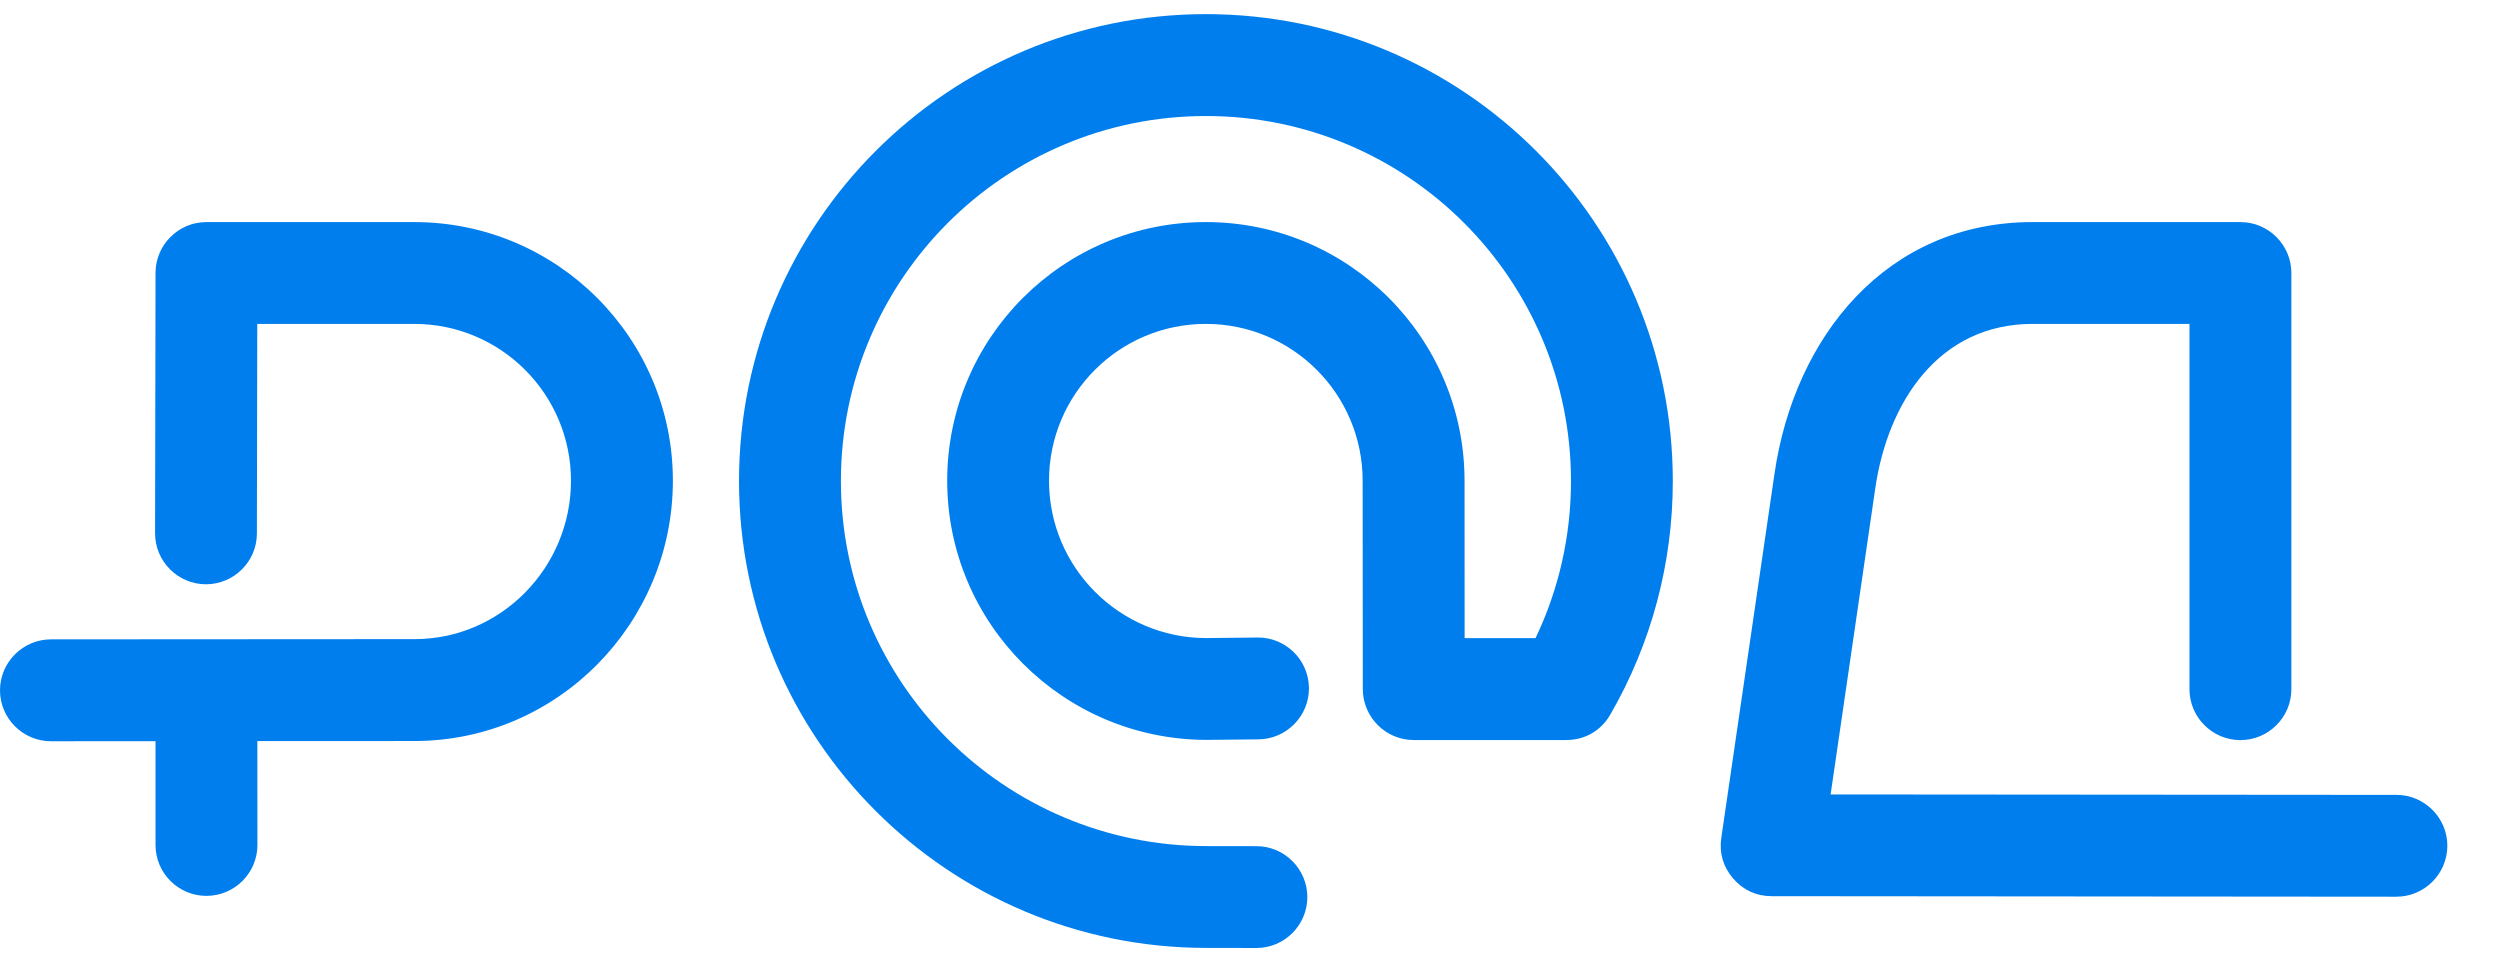
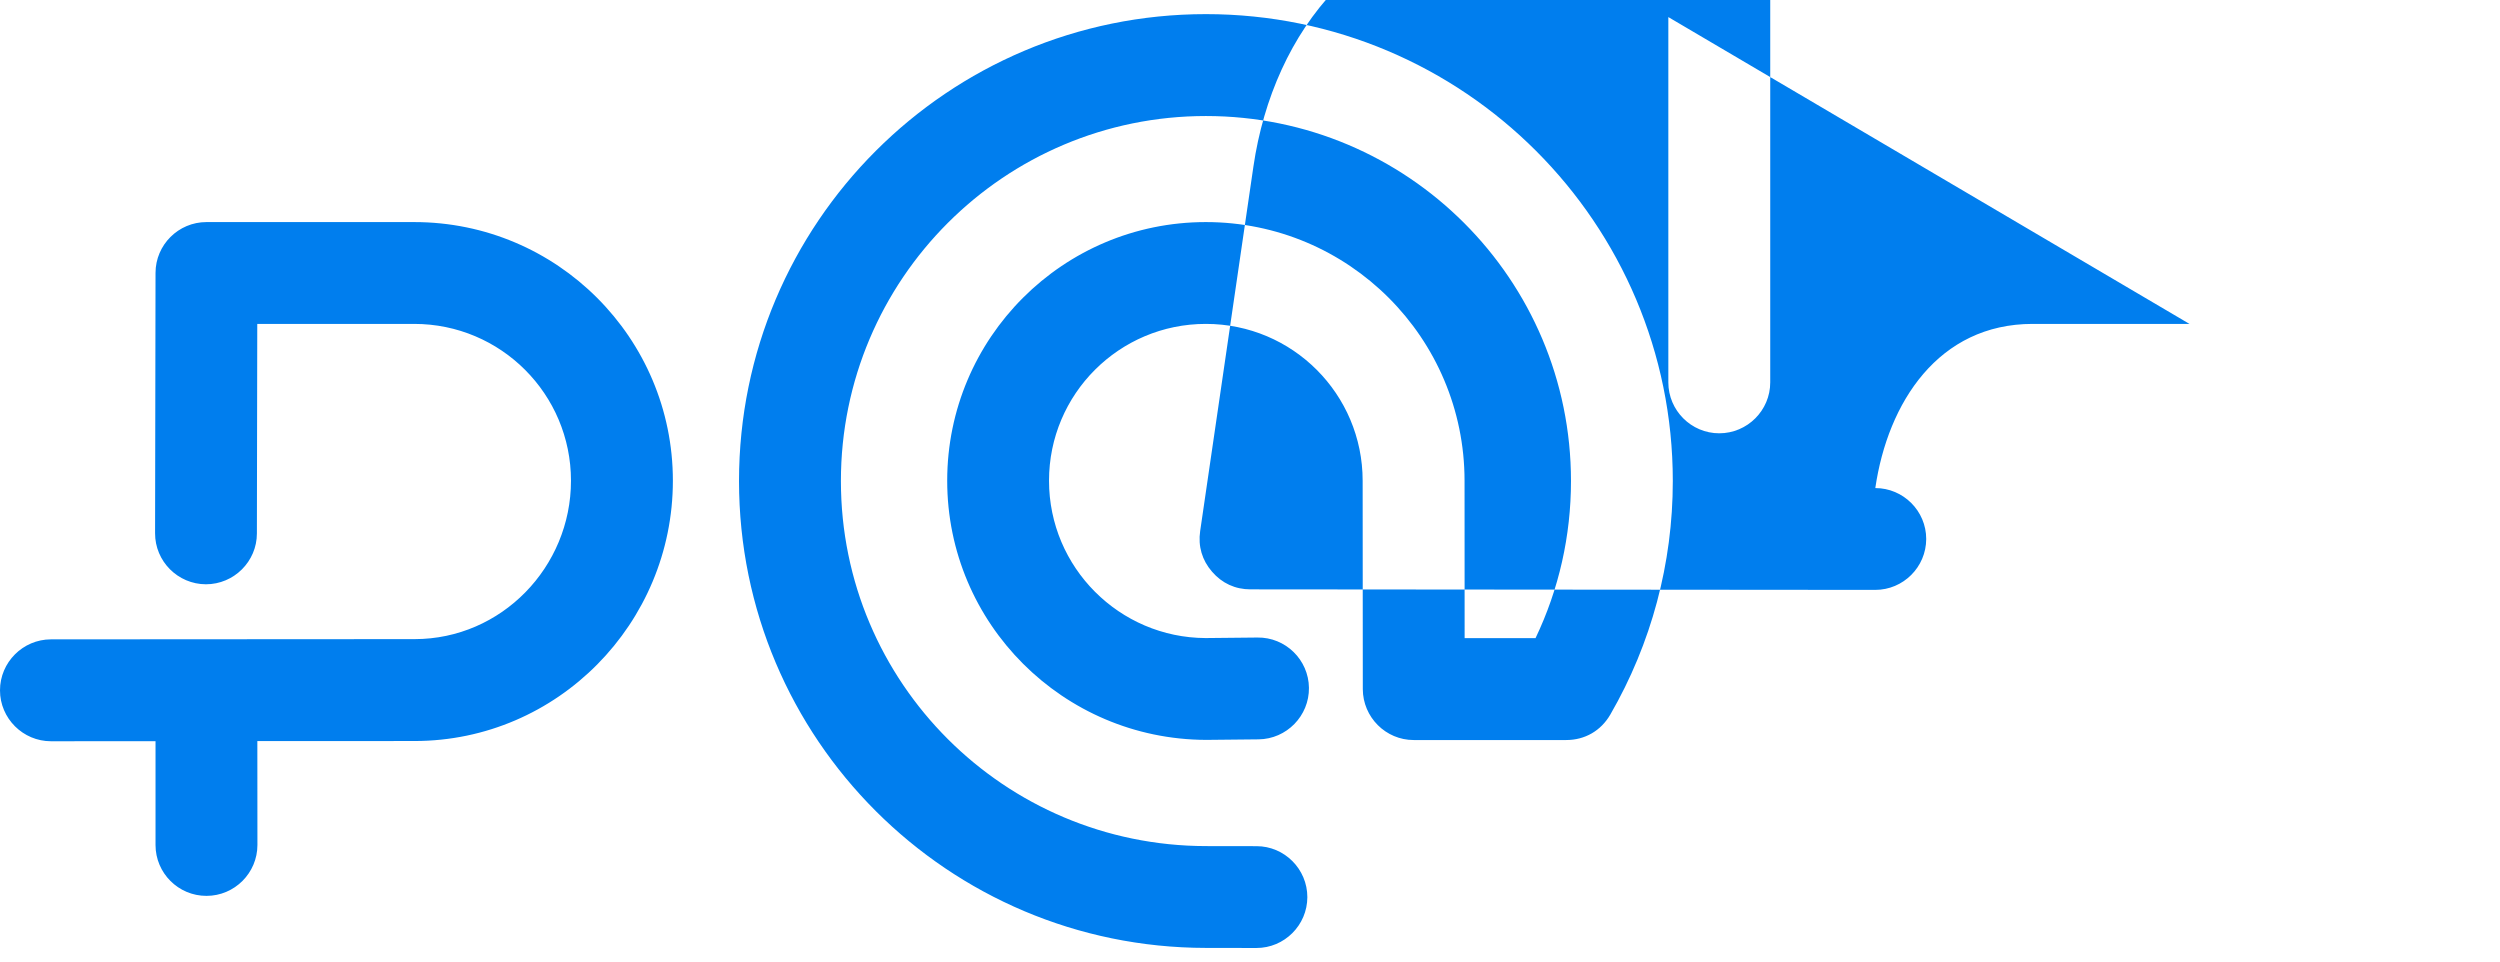
<svg xmlns="http://www.w3.org/2000/svg" xml:space="preserve" width="330px" height="127px" style="shape-rendering:geometricPrecision; text-rendering:geometricPrecision; image-rendering:optimizeQuality; fill-rule:evenodd; clip-rule:evenodd" viewBox="0 0 330 123.27">
  <defs>
    <style type="text/css"> .fil0 {fill:#007EEE} .fil1 {fill:#007EEE;fill-rule:nonzero} </style>
  </defs>
  <g id="Слой_x0020_1">
-     <path class="fil0" d="M289.01 40.89l-20.7 0c-12.43,0 -19.12,10.37 -20.77,21.67l-5.9 40.44 74.69 0.06c3.7,0 6.72,3.02 6.72,6.72 -0.01,3.71 -3.03,6.72 -6.73,6.72l-82.46 -0.07c-2.02,0 -3.76,-0.8 -5.08,-2.33 -1.32,-1.52 -1.86,-3.36 -1.57,-5.36l7.03 -48.12c2.64,-18.06 14.78,-33.17 34.07,-33.17l27.43 0c3.7,0 6.72,3.02 6.72,6.72l0 54.94c0,3.7 -3.02,6.72 -6.73,6.72 -3.7,0 -6.72,-3.02 -6.72,-6.72l0 -48.22zm-95.68 41.48l9.36 0c3.09,-6.46 4.68,-13.52 4.68,-20.74 0,-26.61 -21.57,-48.18 -48.19,-48.18 -26.61,0 -48.18,21.57 -48.18,48.18 0,26.63 21.58,48.15 48.19,48.19l6.67 0.01c3.7,0 6.71,3.03 6.71,6.73 -0.01,3.7 -3.03,6.72 -6.73,6.71l-6.67 -0.01c-34.02,-0.04 -61.62,-27.59 -61.62,-61.63 0,-34.03 27.6,-61.63 61.63,-61.63 34.04,0 61.63,27.6 61.63,61.63 0,10.85 -2.82,21.44 -8.25,30.83 -1.24,2.14 -3.36,3.36 -5.82,3.36l-20.13 0c-3.7,0 -6.71,-3.02 -6.72,-6.72l-0.02 -27.5c0,-11.44 -9.26,-20.71 -20.7,-20.71 -11.43,0 -20.7,9.26 -20.7,20.7 0,11.47 9.31,20.72 20.66,20.77l6.85 -0.07c3.71,-0.05 6.76,2.94 6.8,6.64 0.04,3.7 -2.95,6.76 -6.65,6.8l-6.85 0.07c-0.04,0 -0.07,0 -0.11,0 -18.84,-0.08 -34.14,-15.34 -34.14,-34.21 0,-18.86 15.29,-34.14 34.14,-34.14 18.86,0 34.14,15.29 34.15,34.14l0.01 20.78zm-159.36 13.59l0.01 13.71c0,3.7 -3.02,6.72 -6.72,6.72 -3.71,0.01 -6.73,-3.01 -6.73,-6.71l0 -13.71 -13.8 0.01c-3.7,0 -6.73,-3.02 -6.73,-6.72 0,-3.7 3.02,-6.72 6.72,-6.73l48.01 -0.03c11.47,-0.01 20.64,-9.51 20.64,-20.91 0,-11.43 -9.26,-20.7 -20.7,-20.7l-20.71 0 -0.05 27.66c0,3.7 -3.03,6.71 -6.73,6.71 -3.7,-0.01 -6.72,-3.03 -6.71,-6.74l0.06 -34.36c0,-3.7 3.02,-6.71 6.72,-6.71l27.43 0c0,0 0,0 0,0 18.85,0 34.14,15.29 34.14,34.14 0,18.82 -15.2,34.34 -34.09,34.36l-20.76 0.01z" />
+     <path class="fil0" d="M289.01 40.89l-20.7 0c-12.43,0 -19.12,10.37 -20.77,21.67c3.7,0 6.72,3.02 6.72,6.72 -0.01,3.71 -3.03,6.72 -6.73,6.72l-82.46 -0.07c-2.02,0 -3.76,-0.8 -5.08,-2.33 -1.32,-1.52 -1.86,-3.36 -1.57,-5.36l7.03 -48.12c2.64,-18.06 14.78,-33.17 34.07,-33.17l27.43 0c3.7,0 6.72,3.02 6.72,6.72l0 54.94c0,3.7 -3.02,6.72 -6.73,6.72 -3.7,0 -6.72,-3.02 -6.72,-6.72l0 -48.22zm-95.68 41.48l9.36 0c3.09,-6.46 4.68,-13.52 4.68,-20.74 0,-26.61 -21.57,-48.18 -48.19,-48.18 -26.61,0 -48.18,21.57 -48.18,48.18 0,26.63 21.58,48.15 48.19,48.19l6.67 0.01c3.7,0 6.71,3.03 6.71,6.73 -0.01,3.7 -3.03,6.72 -6.73,6.71l-6.67 -0.01c-34.02,-0.04 -61.62,-27.59 -61.62,-61.63 0,-34.03 27.6,-61.63 61.63,-61.63 34.04,0 61.63,27.6 61.63,61.63 0,10.85 -2.82,21.44 -8.25,30.83 -1.24,2.14 -3.36,3.36 -5.82,3.36l-20.13 0c-3.7,0 -6.71,-3.02 -6.72,-6.72l-0.02 -27.5c0,-11.44 -9.26,-20.71 -20.7,-20.71 -11.43,0 -20.7,9.26 -20.7,20.7 0,11.47 9.31,20.72 20.66,20.77l6.85 -0.07c3.71,-0.05 6.76,2.94 6.8,6.64 0.04,3.7 -2.95,6.76 -6.65,6.8l-6.85 0.07c-0.04,0 -0.07,0 -0.11,0 -18.84,-0.08 -34.14,-15.34 -34.14,-34.21 0,-18.86 15.29,-34.14 34.14,-34.14 18.86,0 34.14,15.29 34.15,34.14l0.01 20.78zm-159.36 13.59l0.01 13.71c0,3.7 -3.02,6.72 -6.72,6.72 -3.71,0.01 -6.73,-3.01 -6.73,-6.71l0 -13.71 -13.8 0.01c-3.7,0 -6.73,-3.02 -6.73,-6.72 0,-3.7 3.02,-6.72 6.72,-6.73l48.01 -0.03c11.47,-0.01 20.64,-9.51 20.64,-20.91 0,-11.43 -9.26,-20.7 -20.7,-20.7l-20.71 0 -0.05 27.66c0,3.7 -3.03,6.71 -6.73,6.71 -3.7,-0.01 -6.72,-3.03 -6.71,-6.74l0.06 -34.36c0,-3.7 3.02,-6.71 6.72,-6.71l27.43 0c0,0 0,0 0,0 18.85,0 34.14,15.29 34.14,34.14 0,18.82 -15.2,34.34 -34.09,34.36l-20.76 0.01z" />
  </g>
</svg>